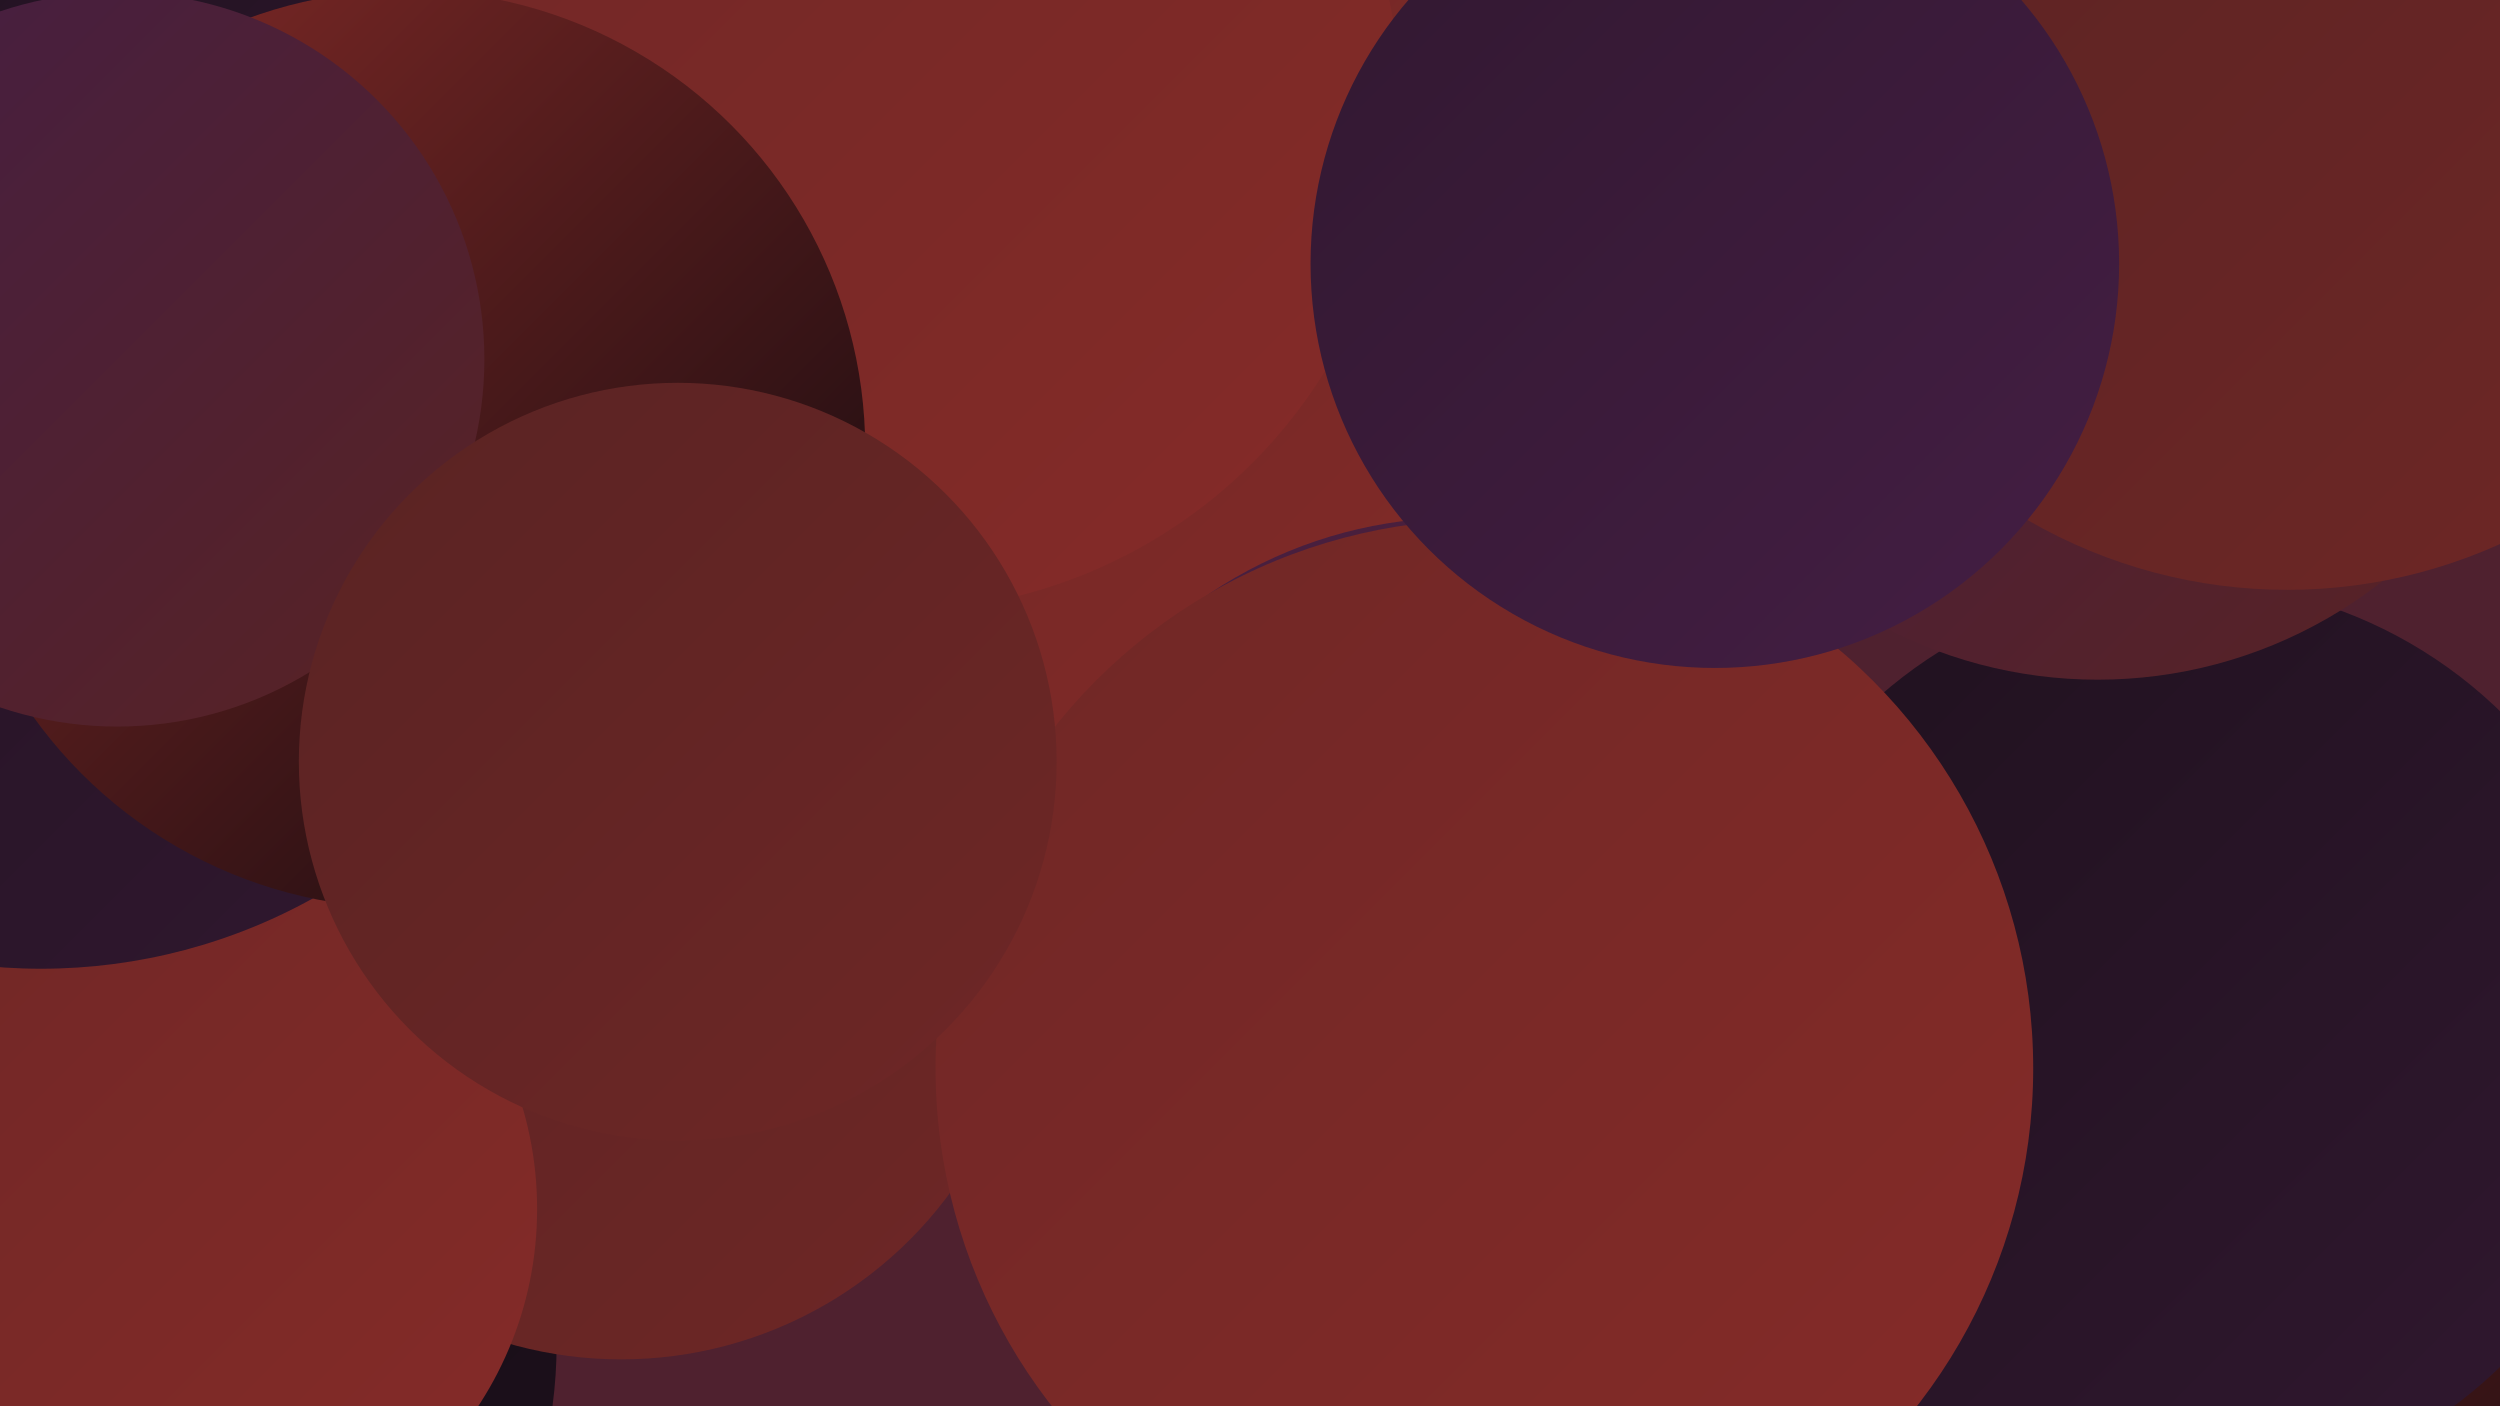
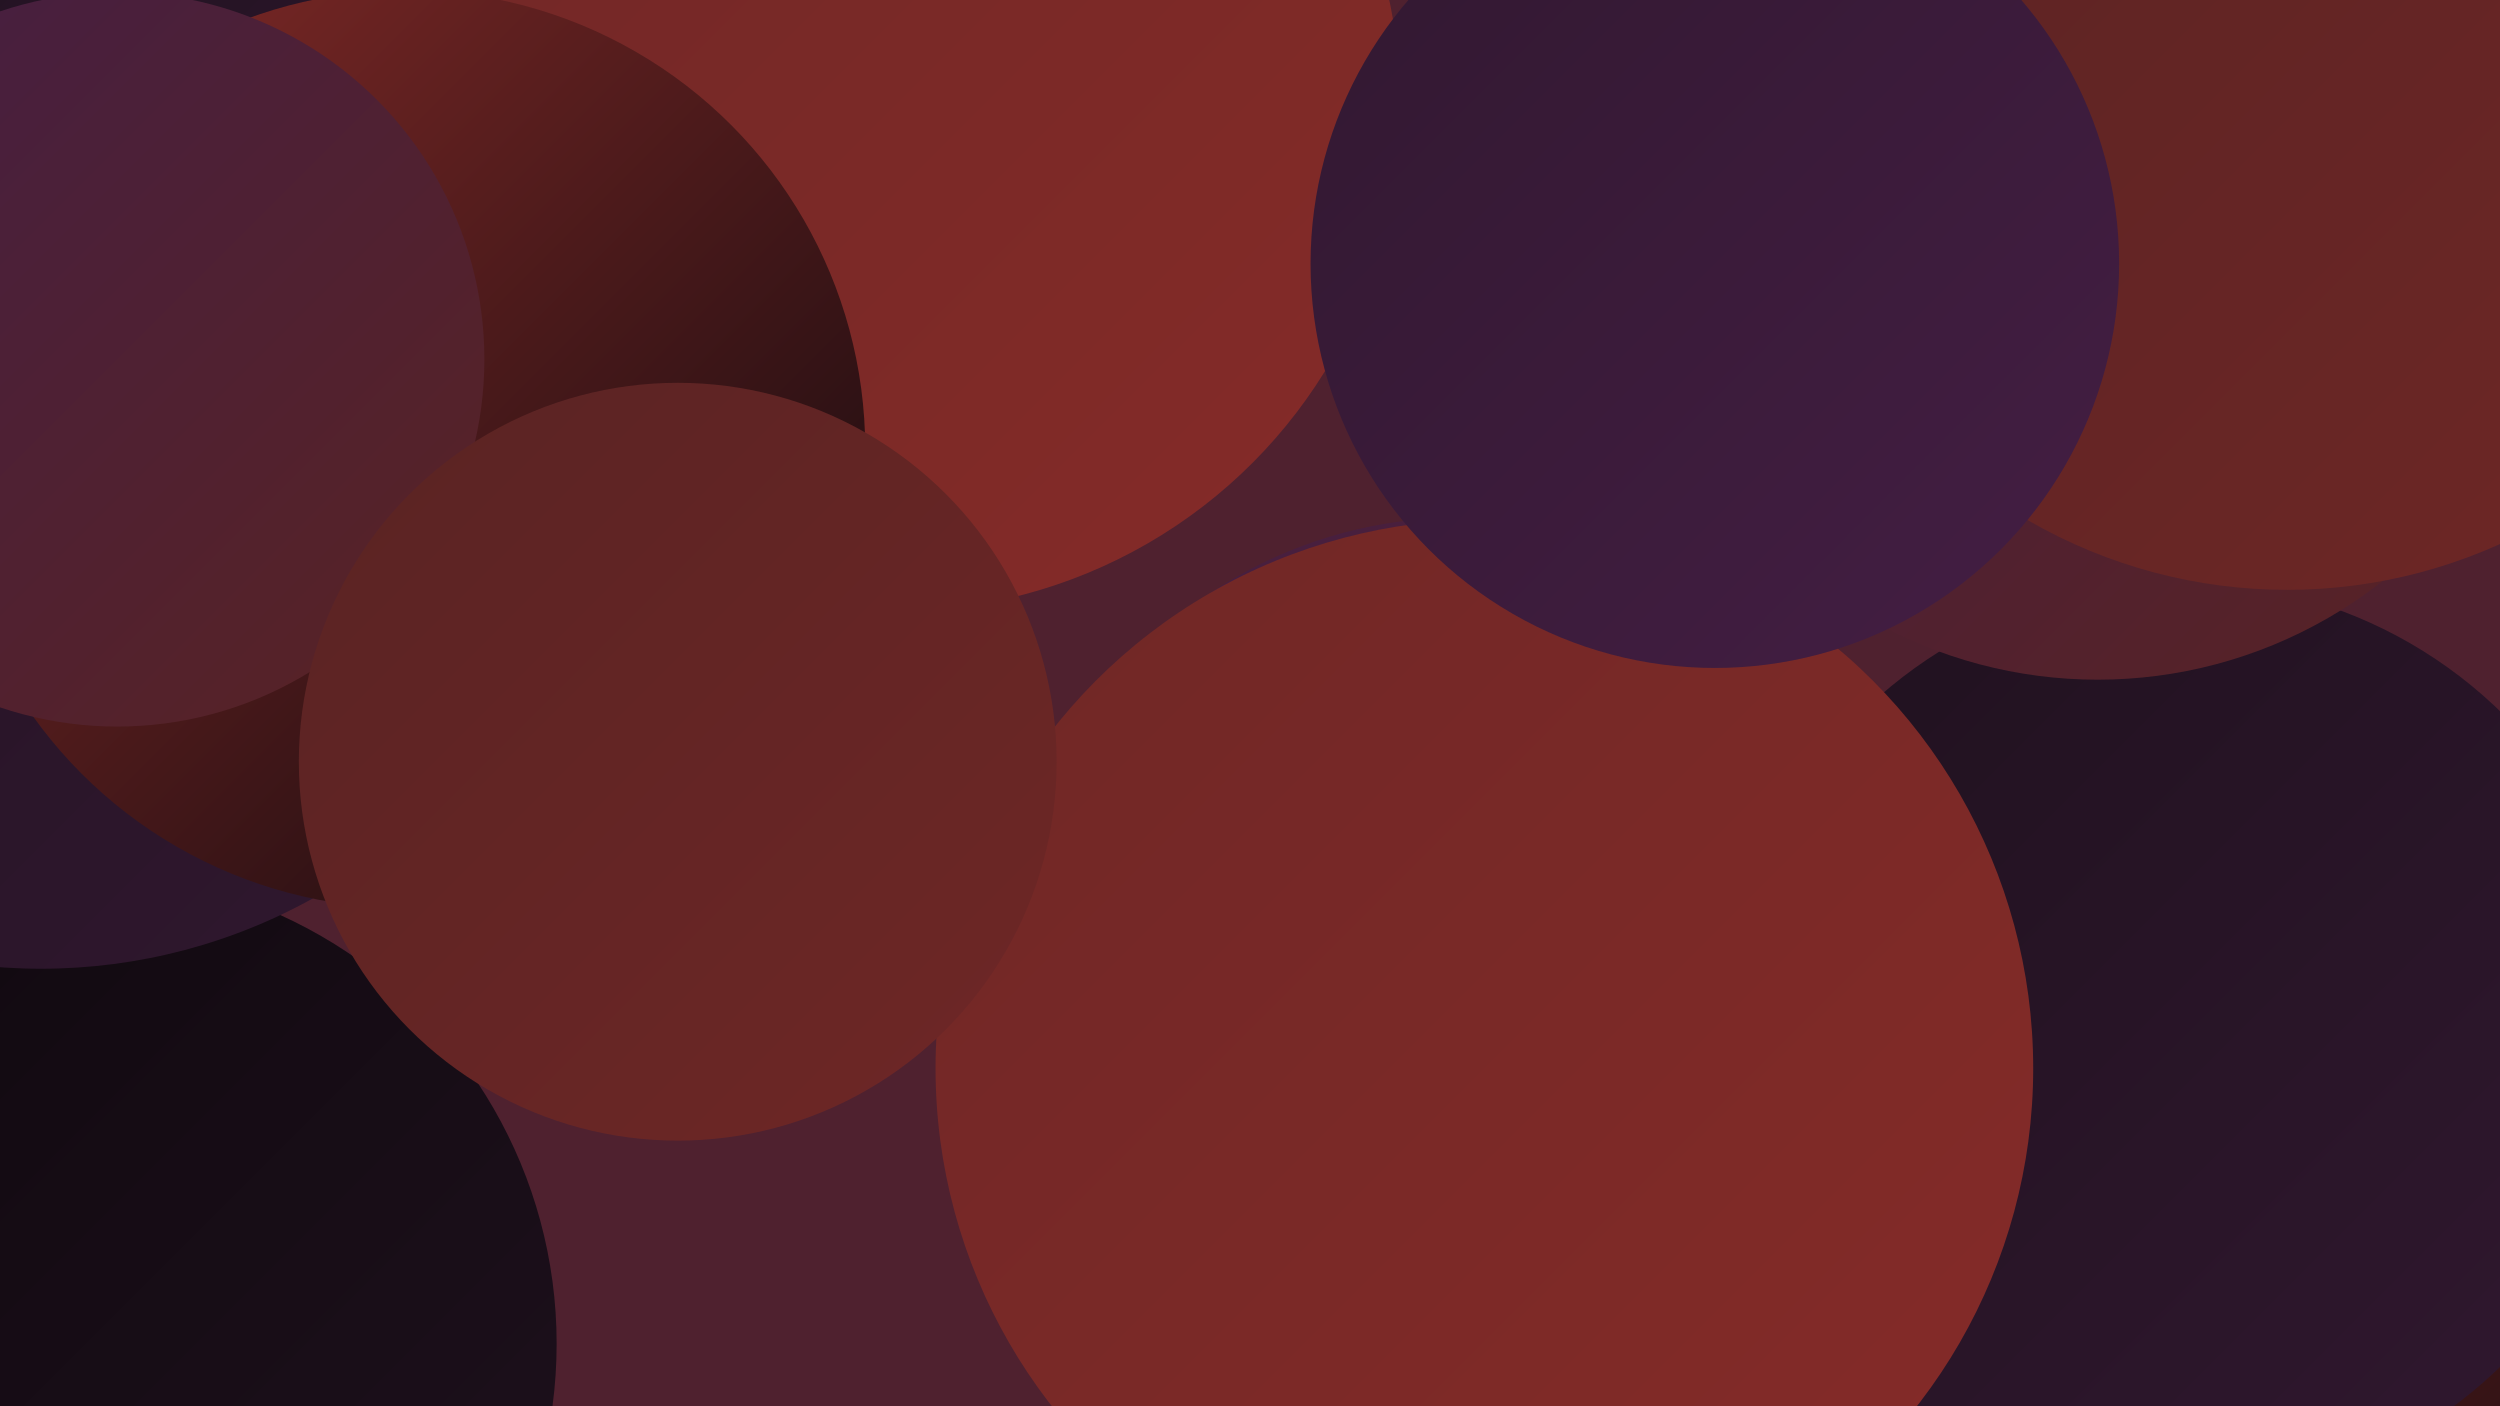
<svg xmlns="http://www.w3.org/2000/svg" width="1280" height="720">
  <defs>
    <linearGradient id="grad0" x1="0%" y1="0%" x2="100%" y2="100%">
      <stop offset="0%" style="stop-color:#0e080d;stop-opacity:1" />
      <stop offset="100%" style="stop-color:#1f111e;stop-opacity:1" />
    </linearGradient>
    <linearGradient id="grad1" x1="0%" y1="0%" x2="100%" y2="100%">
      <stop offset="0%" style="stop-color:#1f111e;stop-opacity:1" />
      <stop offset="100%" style="stop-color:#311830;stop-opacity:1" />
    </linearGradient>
    <linearGradient id="grad2" x1="0%" y1="0%" x2="100%" y2="100%">
      <stop offset="0%" style="stop-color:#311830;stop-opacity:1" />
      <stop offset="100%" style="stop-color:#441e44;stop-opacity:1" />
    </linearGradient>
    <linearGradient id="grad3" x1="0%" y1="0%" x2="100%" y2="100%">
      <stop offset="0%" style="stop-color:#441e44;stop-opacity:1" />
      <stop offset="100%" style="stop-color:#592323;stop-opacity:1" />
    </linearGradient>
    <linearGradient id="grad4" x1="0%" y1="0%" x2="100%" y2="100%">
      <stop offset="0%" style="stop-color:#592323;stop-opacity:1" />
      <stop offset="100%" style="stop-color:#6f2726;stop-opacity:1" />
    </linearGradient>
    <linearGradient id="grad5" x1="0%" y1="0%" x2="100%" y2="100%">
      <stop offset="0%" style="stop-color:#6f2726;stop-opacity:1" />
      <stop offset="100%" style="stop-color:#862b28;stop-opacity:1" />
    </linearGradient>
    <linearGradient id="grad6" x1="0%" y1="0%" x2="100%" y2="100%">
      <stop offset="0%" style="stop-color:#862b28;stop-opacity:1" />
      <stop offset="100%" style="stop-color:#0e080d;stop-opacity:1" />
    </linearGradient>
  </defs>
  <rect width="1280" height="720" fill="#4f212f" />
  <circle cx="44" cy="688" r="241" fill="url(#grad0)" />
-   <circle cx="632" cy="209" r="252" fill="url(#grad5)" />
  <circle cx="448" cy="35" r="251" fill="url(#grad3)" />
  <circle cx="1084" cy="719" r="278" fill="url(#grad6)" />
-   <circle cx="318" cy="487" r="209" fill="url(#grad4)" />
  <circle cx="1117" cy="532" r="234" fill="url(#grad1)" />
  <circle cx="1074" cy="112" r="236" fill="url(#grad3)" />
  <circle cx="222" cy="179" r="256" fill="url(#grad0)" />
-   <circle cx="438" cy="48" r="234" fill="url(#grad1)" />
-   <circle cx="91" cy="619" r="184" fill="url(#grad5)" />
  <circle cx="458" cy="54" r="259" fill="url(#grad5)" />
  <circle cx="21" cy="209" r="287" fill="url(#grad1)" />
-   <circle cx="699" cy="521" r="187" fill="url(#grad4)" />
  <circle cx="208" cy="230" r="235" fill="url(#grad6)" />
  <circle cx="60" cy="184" r="188" fill="url(#grad3)" />
  <circle cx="747" cy="494" r="229" fill="url(#grad3)" />
  <circle cx="760" cy="547" r="281" fill="url(#grad5)" />
  <circle cx="347" cy="390" r="194" fill="url(#grad4)" />
  <circle cx="1171" cy="37" r="265" fill="url(#grad4)" />
  <circle cx="878" cy="135" r="207" fill="url(#grad2)" />
</svg>